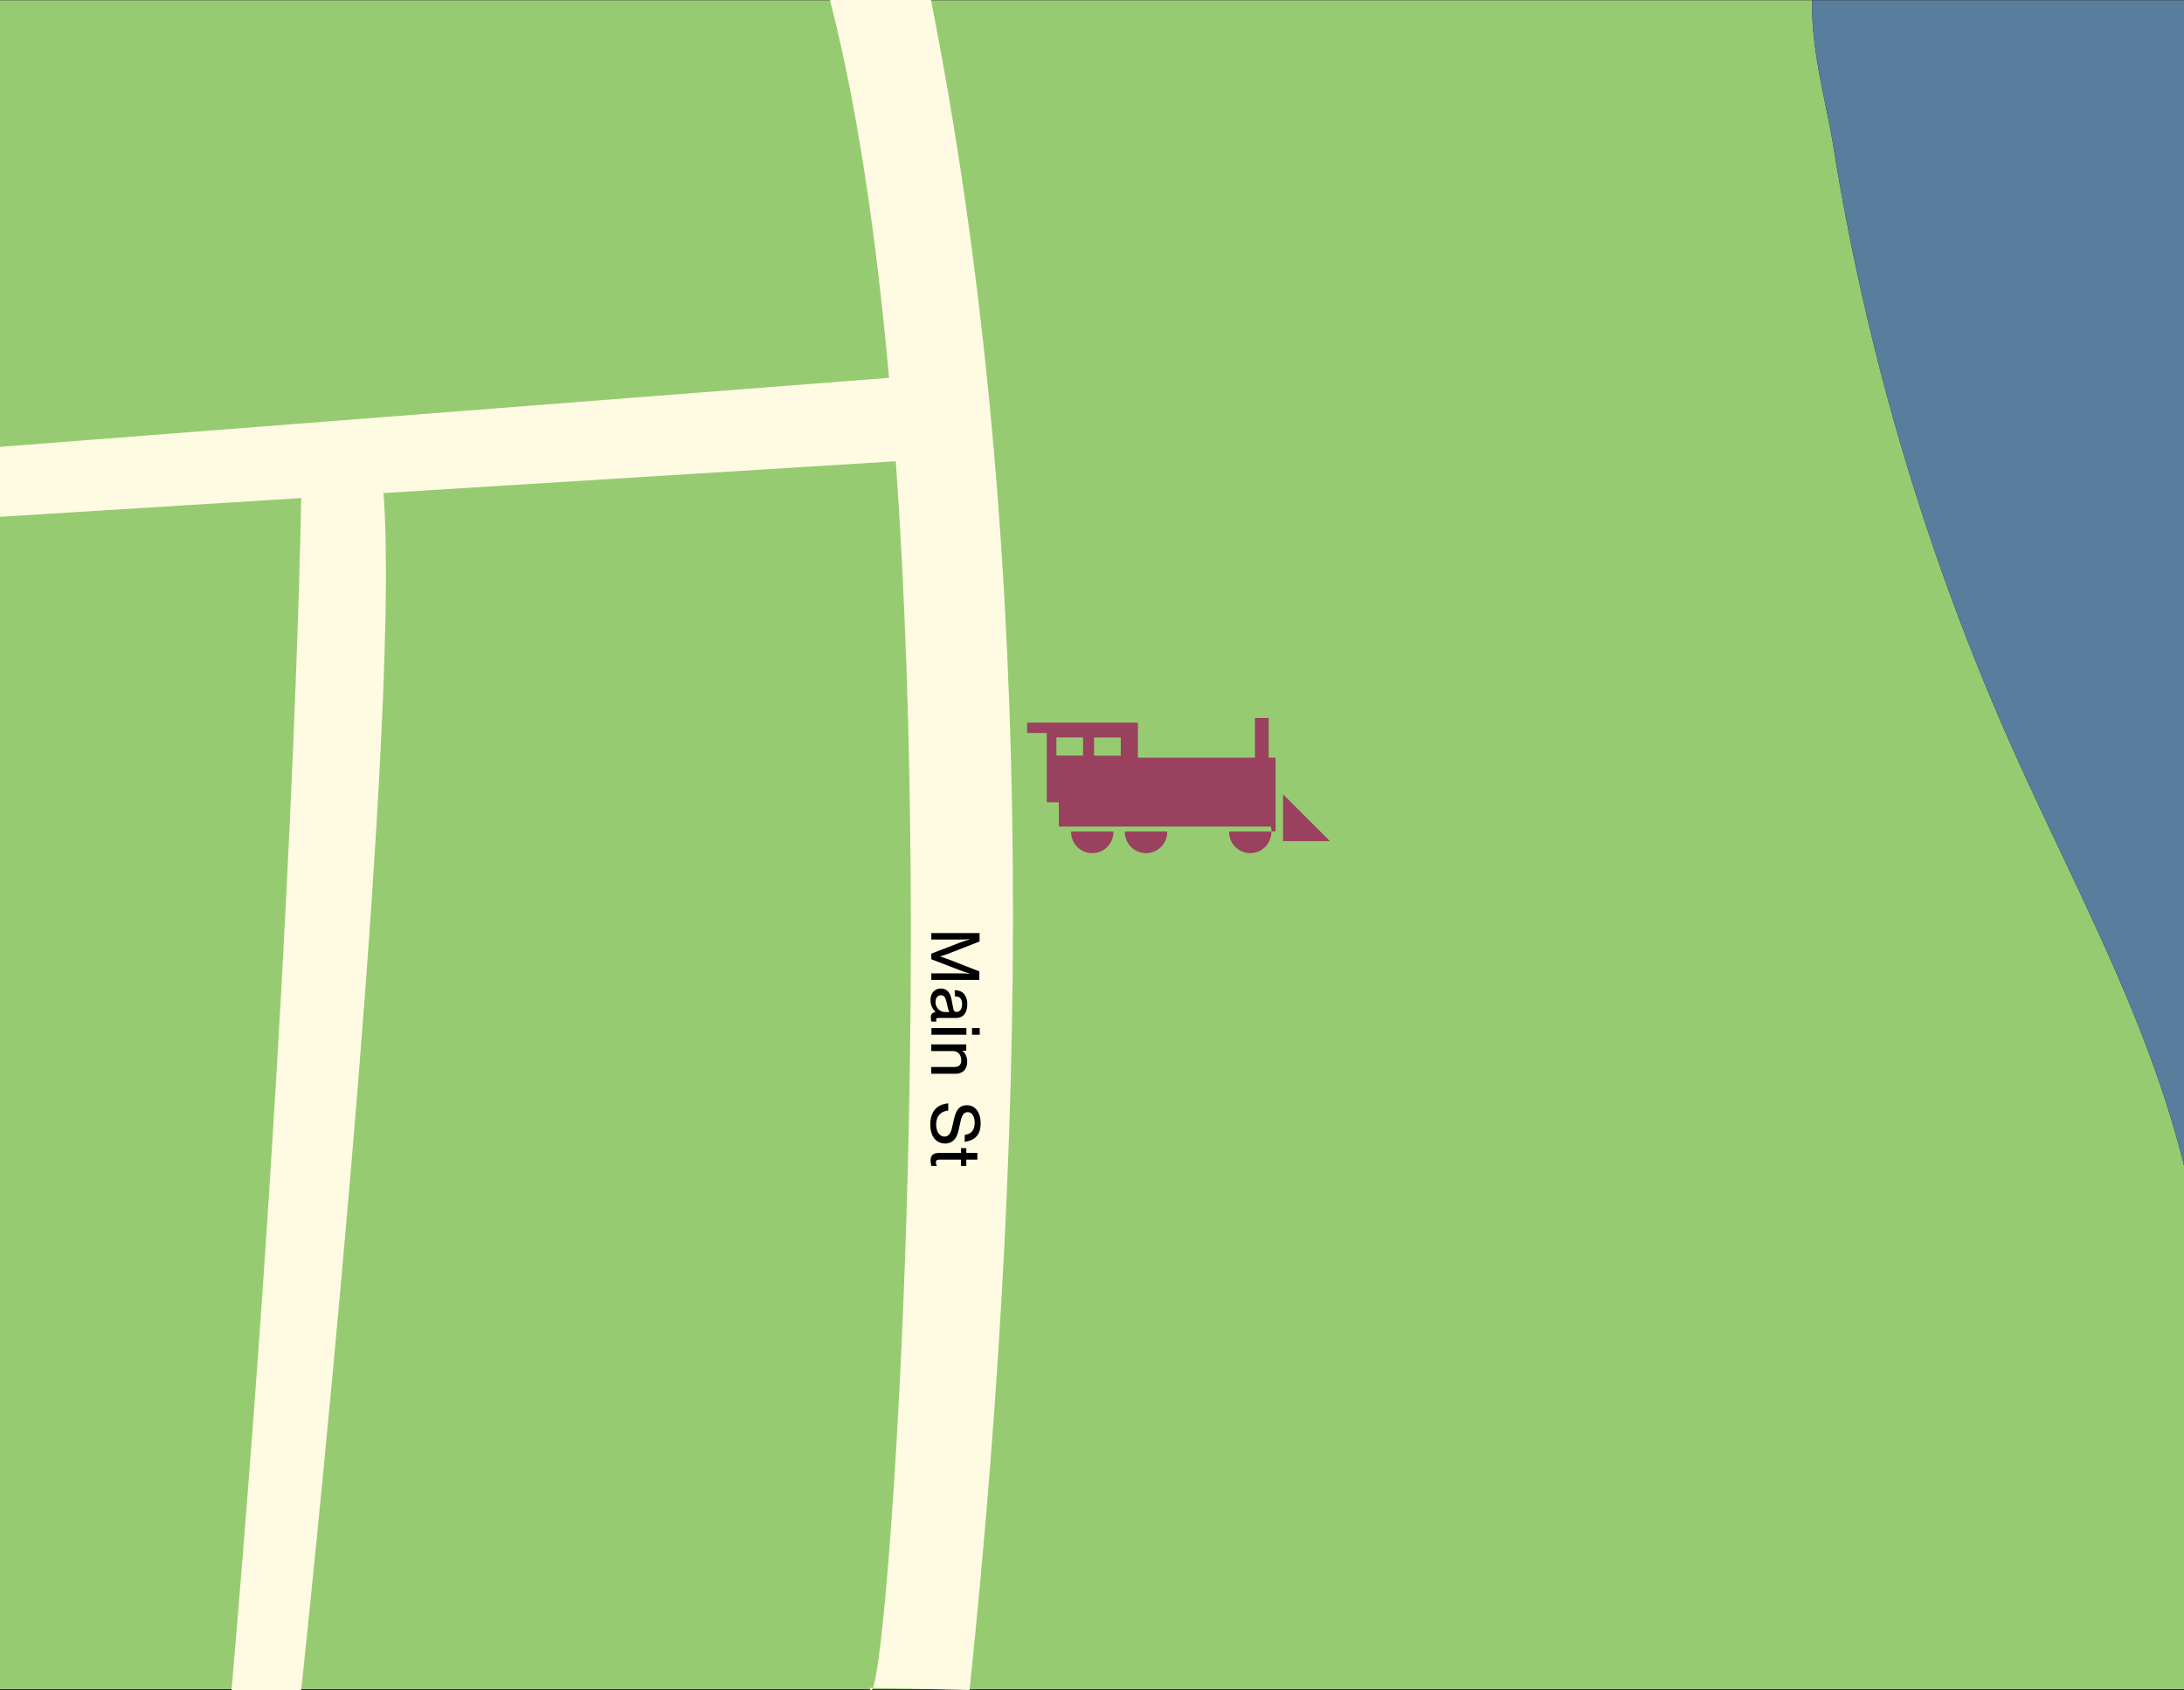
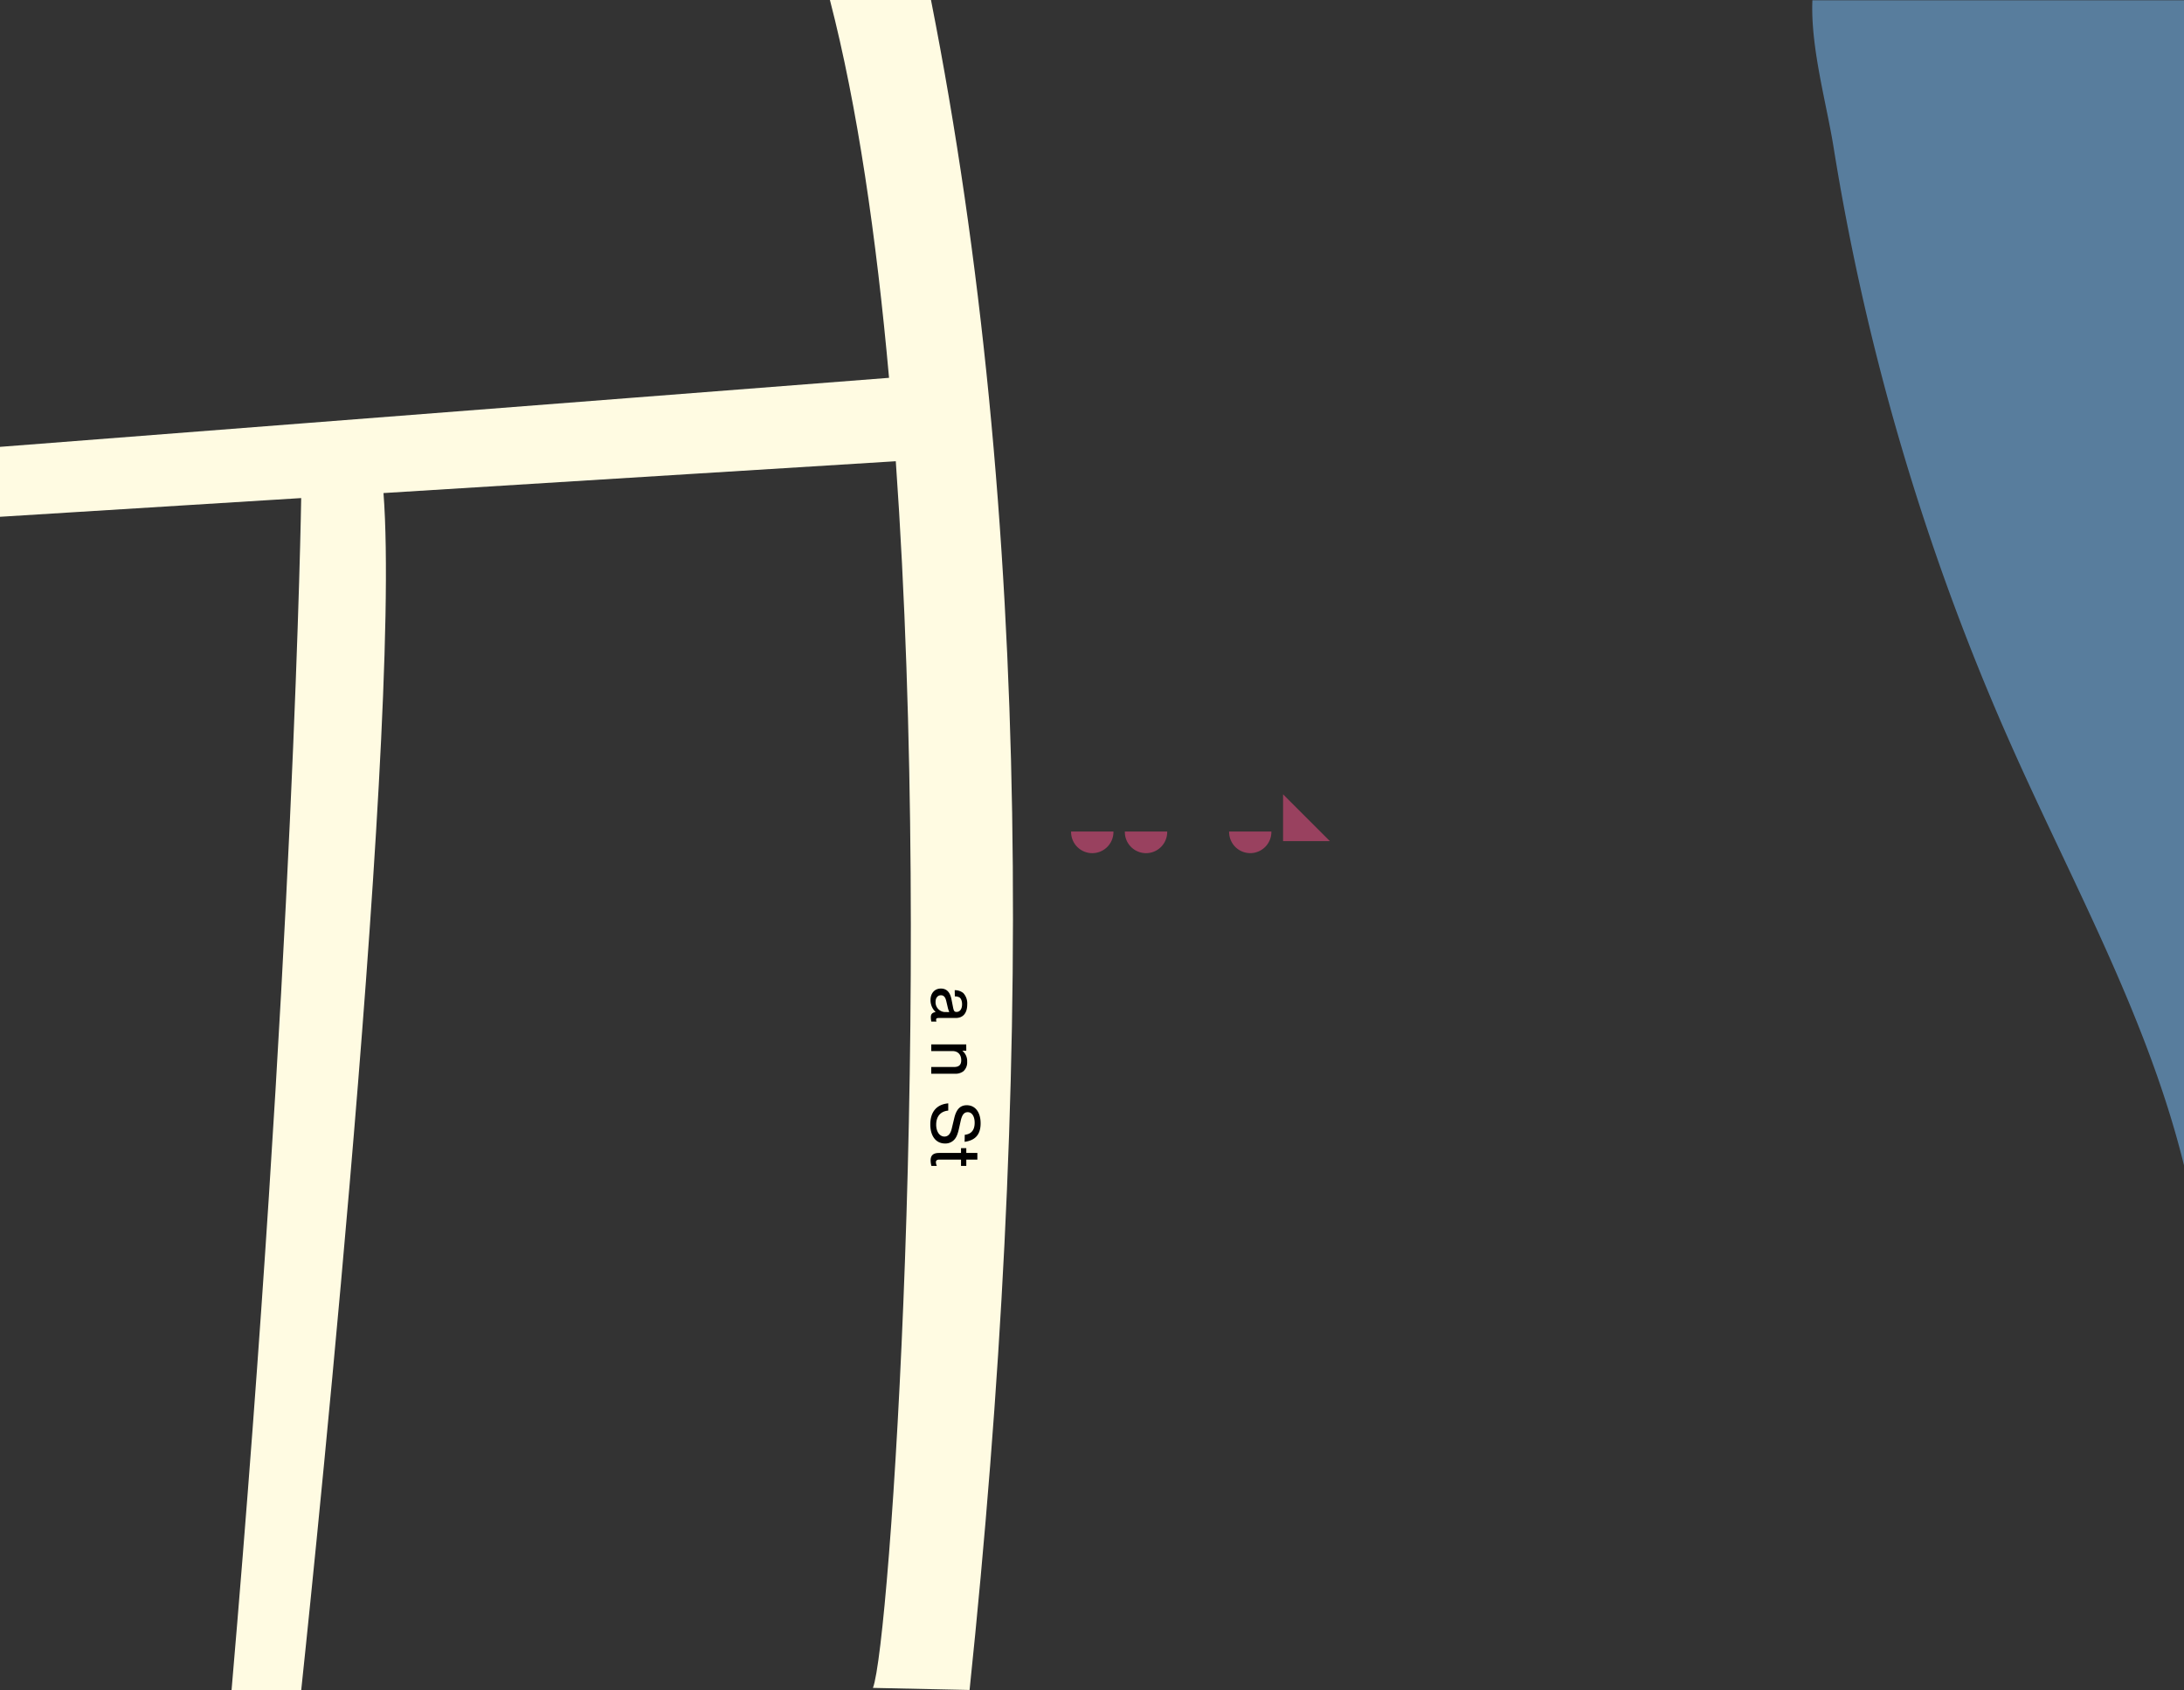
<svg xmlns="http://www.w3.org/2000/svg" viewBox="0 0 905.52 701.02">
  <rect x="0" y="0" width="905.52" height="701.02" fill="#333333" stroke="none" />
  <defs>
    <style>.cls-1{fill:#97cb72;}.cls-2{fill:#587d9d;}.cls-3{fill:#fffbe2;}.cls-4{fill:#99415f;}</style>
  </defs>
  <title>map2</title>
  <g id="Layer_2" data-name="Layer 2">
    <g id="Layer_1-2" data-name="Layer 1">
-       <path class="cls-1" d="M904.35,478.89c-15.5-59.78-45.93-114.39-71-170.84q-19-42.88-33.92-87.42a1003.27,1003.27,0,0,1-39.24-159.5c-2.93-18.28-9.6-41.49-8.79-61H0V700.51H905.52v-217Q905,481.2,904.35,478.89Z" />
      <path class="cls-2" d="M760.24,61.13a1003.27,1003.27,0,0,0,39.24,159.5Q814.37,265.1,833.4,308c25,56.45,55.46,111.06,71,170.84q.6,2.32,1.17,4.64V.12H751.45C750.64,19.64,757.31,42.85,760.24,61.13Z" />
      <path class="cls-3" d="M386,0H344.1c11.39,44,19.26,98.15,24.51,156.69L0,185.32v29l124.88-7.76S122,398.55,96,701h28.88S167,307.65,159,204.48l212.41-13.2C387.15,414.1,369,681.95,361.93,700l40.07.86C428.07,451,428.34,214.52,386,0Z" />
-       <path class="cls-3" d="M361.93,700l-1.33,0C361,701.36,361.42,701.32,361.93,700Z" />
      <polygon class="cls-4" points="531.98 348.84 531.98 329.42 551.39 348.84 531.98 348.84" />
-       <path class="cls-4" d="M425.85,304H434v28.71h5V342.8h87.89a8.72,8.72,0,0,1,.3,2h1.69V314.23H526V297.74h-5.67v16.49H471.79V299.69H425.85Zm38.83,9.38H453.63v-7.53h11.06ZM438,305.83h11.06v7.53H438Z" />
      <path class="cls-4" d="M461.65,344.85c0,.06,0,.12,0,.19a8.78,8.78,0,1,1-17.56,0c0-.06,0-.12,0-.19Z" />
      <path class="cls-4" d="M483.94,344.85c0,.06,0,.12,0,.19a8.78,8.78,0,1,1-17.56,0c0-.06,0-.12,0-.19Z" />
      <path class="cls-4" d="M518.39,353.81a8.78,8.78,0,0,1-8.78-8.78c0-.06,0-.12,0-.19h17.52c0,.06,0,.12,0,.19A8.78,8.78,0,0,1,518.39,353.81Z" />
-       <path d="M386.14,395.5l12-4.65c1.53-.54,2.85-1,4.14-1.35-1.5.09-3.12.15-4.38.15H386.14v-2.7h20v3.51l-12.82,5c-1.74.63-2,.72-3.54,1.2,1.8.6,2.46.84,3.48,1.2l12.79,5v3.51H386.14v-2.7h11.77c1.38,0,2.82.06,4.38.15-1.62-.48-2.76-.84-4.38-1.47l-11.77-4.53Z" />
      <path d="M395.84,410.65a5.51,5.51,0,0,1,3.54,1.17,6.31,6.31,0,0,1,1.65,4.71c0,3.6-1.71,5.64-4.71,5.64h-6.81c-1.14,0-1.38.15-1.38.78a1.82,1.82,0,0,0,.15.72h-2.13a7.9,7.9,0,0,1-.21-1.8c0-1.32.57-1.92,2-2.16a6.7,6.7,0,0,1-2.13-5c0-2.82,1.74-4.74,4.29-4.74,2.34,0,3.78,1.44,4.38,4.38l.63,3.21c.33,1.74.6,2.1,1.5,2.1,1.41,0,2.28-1.23,2.28-3.18,0-1.41-.45-2.52-1.23-2.91a3.82,3.82,0,0,0-1.77-.33Zm-2.25,9.07A11.59,11.59,0,0,1,393,418l-.66-2.82c-.39-1.68-1.08-2.43-2.22-2.43-1.32,0-2.22,1.08-2.22,2.7a4.06,4.06,0,0,0,3.78,4.26Z" />
-       <path d="M403,429.11v-2.76h3.21v2.76Zm-16.81,0v-2.76h14.5v2.76Z" />
      <path d="M400.64,435.77H399a5.5,5.5,0,0,1,2,4.59,4.88,4.88,0,0,1-1.59,3.93,5.42,5.42,0,0,1-3.6,1h-9.7V442.5h9.49c2,0,2.94-.9,2.94-2.79,0-2.37-1.38-3.81-3.63-3.81h-8.79v-2.76h14.5Z" />
      <path d="M400,470.62c2.76-.3,4.11-2,4.11-5,0-2.67-1.14-4.38-2.88-4.38-1.47,0-2.34,1.05-2.91,3.6l-.72,3.24c-.54,2.37-1.05,3.57-1.92,4.53a5,5,0,0,1-3.84,1.62c-3.78,0-6.12-3.06-6.12-7.92,0-5.19,2.64-8.31,7.44-8.73v3c-3.18.3-5,2.4-5,5.85,0,2.88,1.41,4.92,3.42,4.92,1.5,0,2.49-1.08,3-3.18l1.08-4.5c.87-3.66,2.49-5.31,5.19-5.31,3.51,0,5.73,2.91,5.73,7.5s-2.13,7.05-6.63,7.68Z" />
      <path d="M398.45,483.52v-2.61h-9.09c-.84,0-1.32.39-1.32,1.08a4,4,0,0,0,.39,1.53h-2.25a9.19,9.19,0,0,1-.33-2.31c0-2.07,1.11-3.06,3.51-3.06h9.09v-2h2.19v2h4.59v2.76h-4.59v2.61Z" />
    </g>
  </g>
</svg>